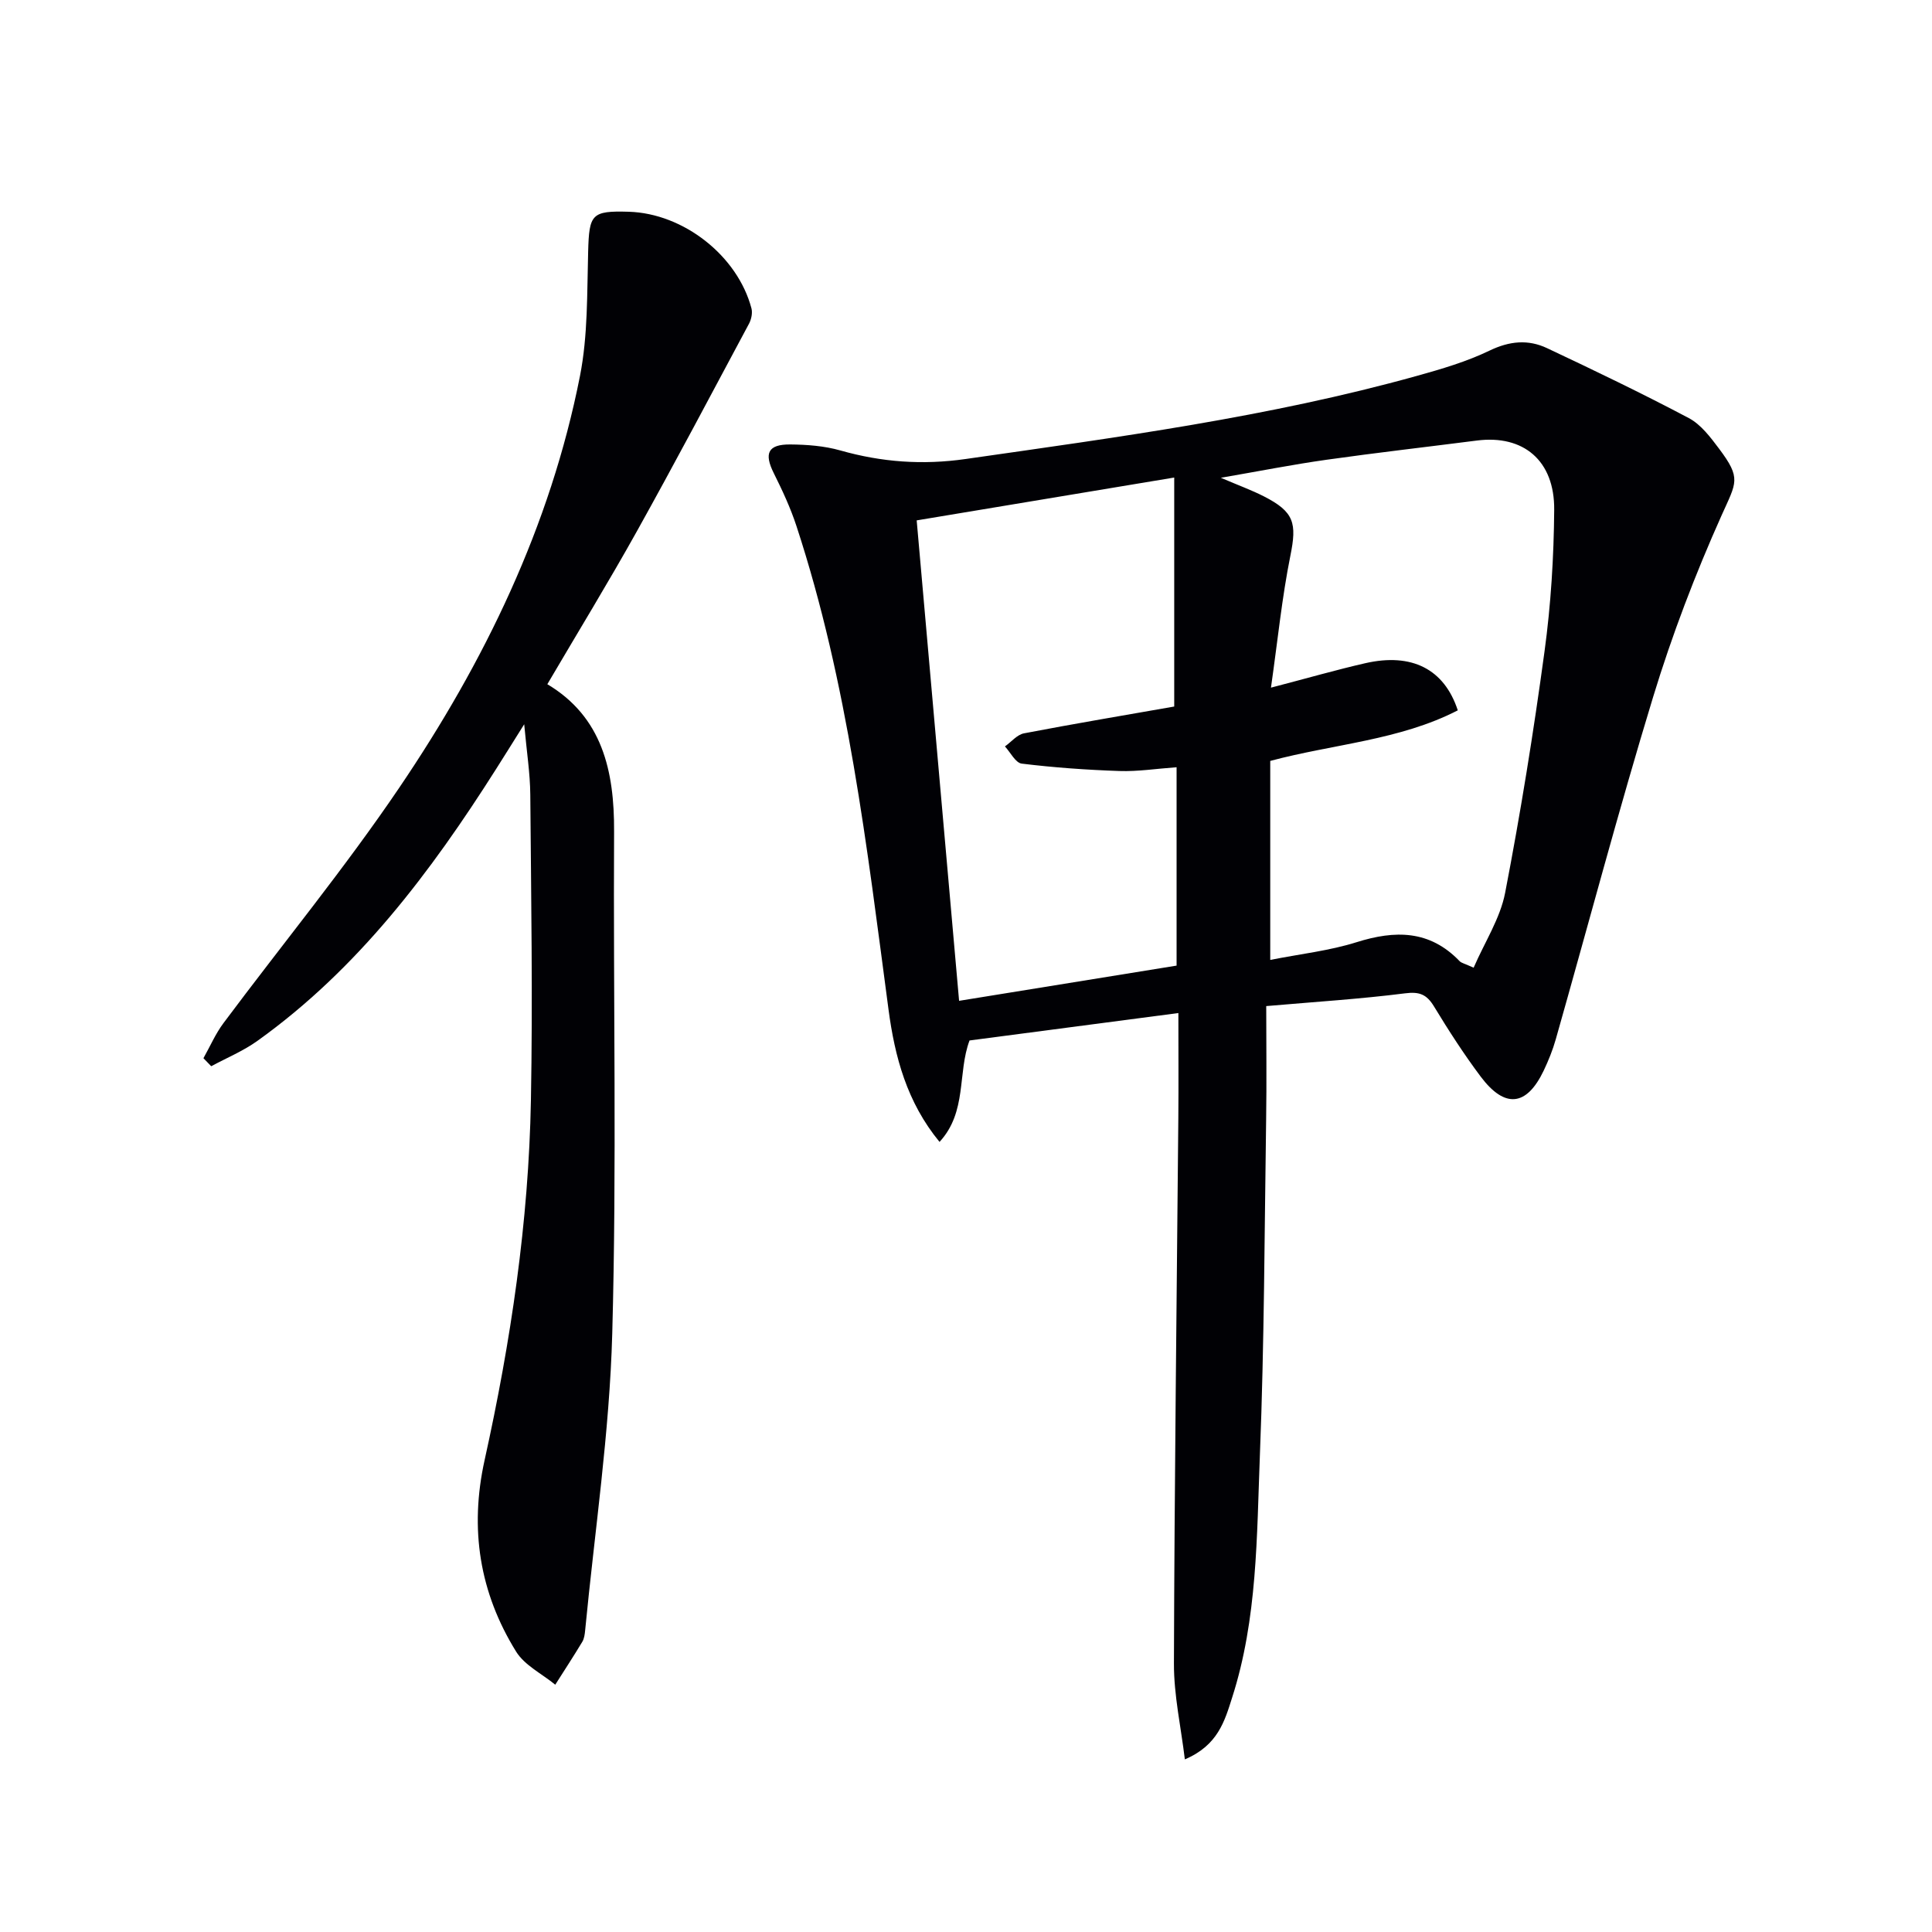
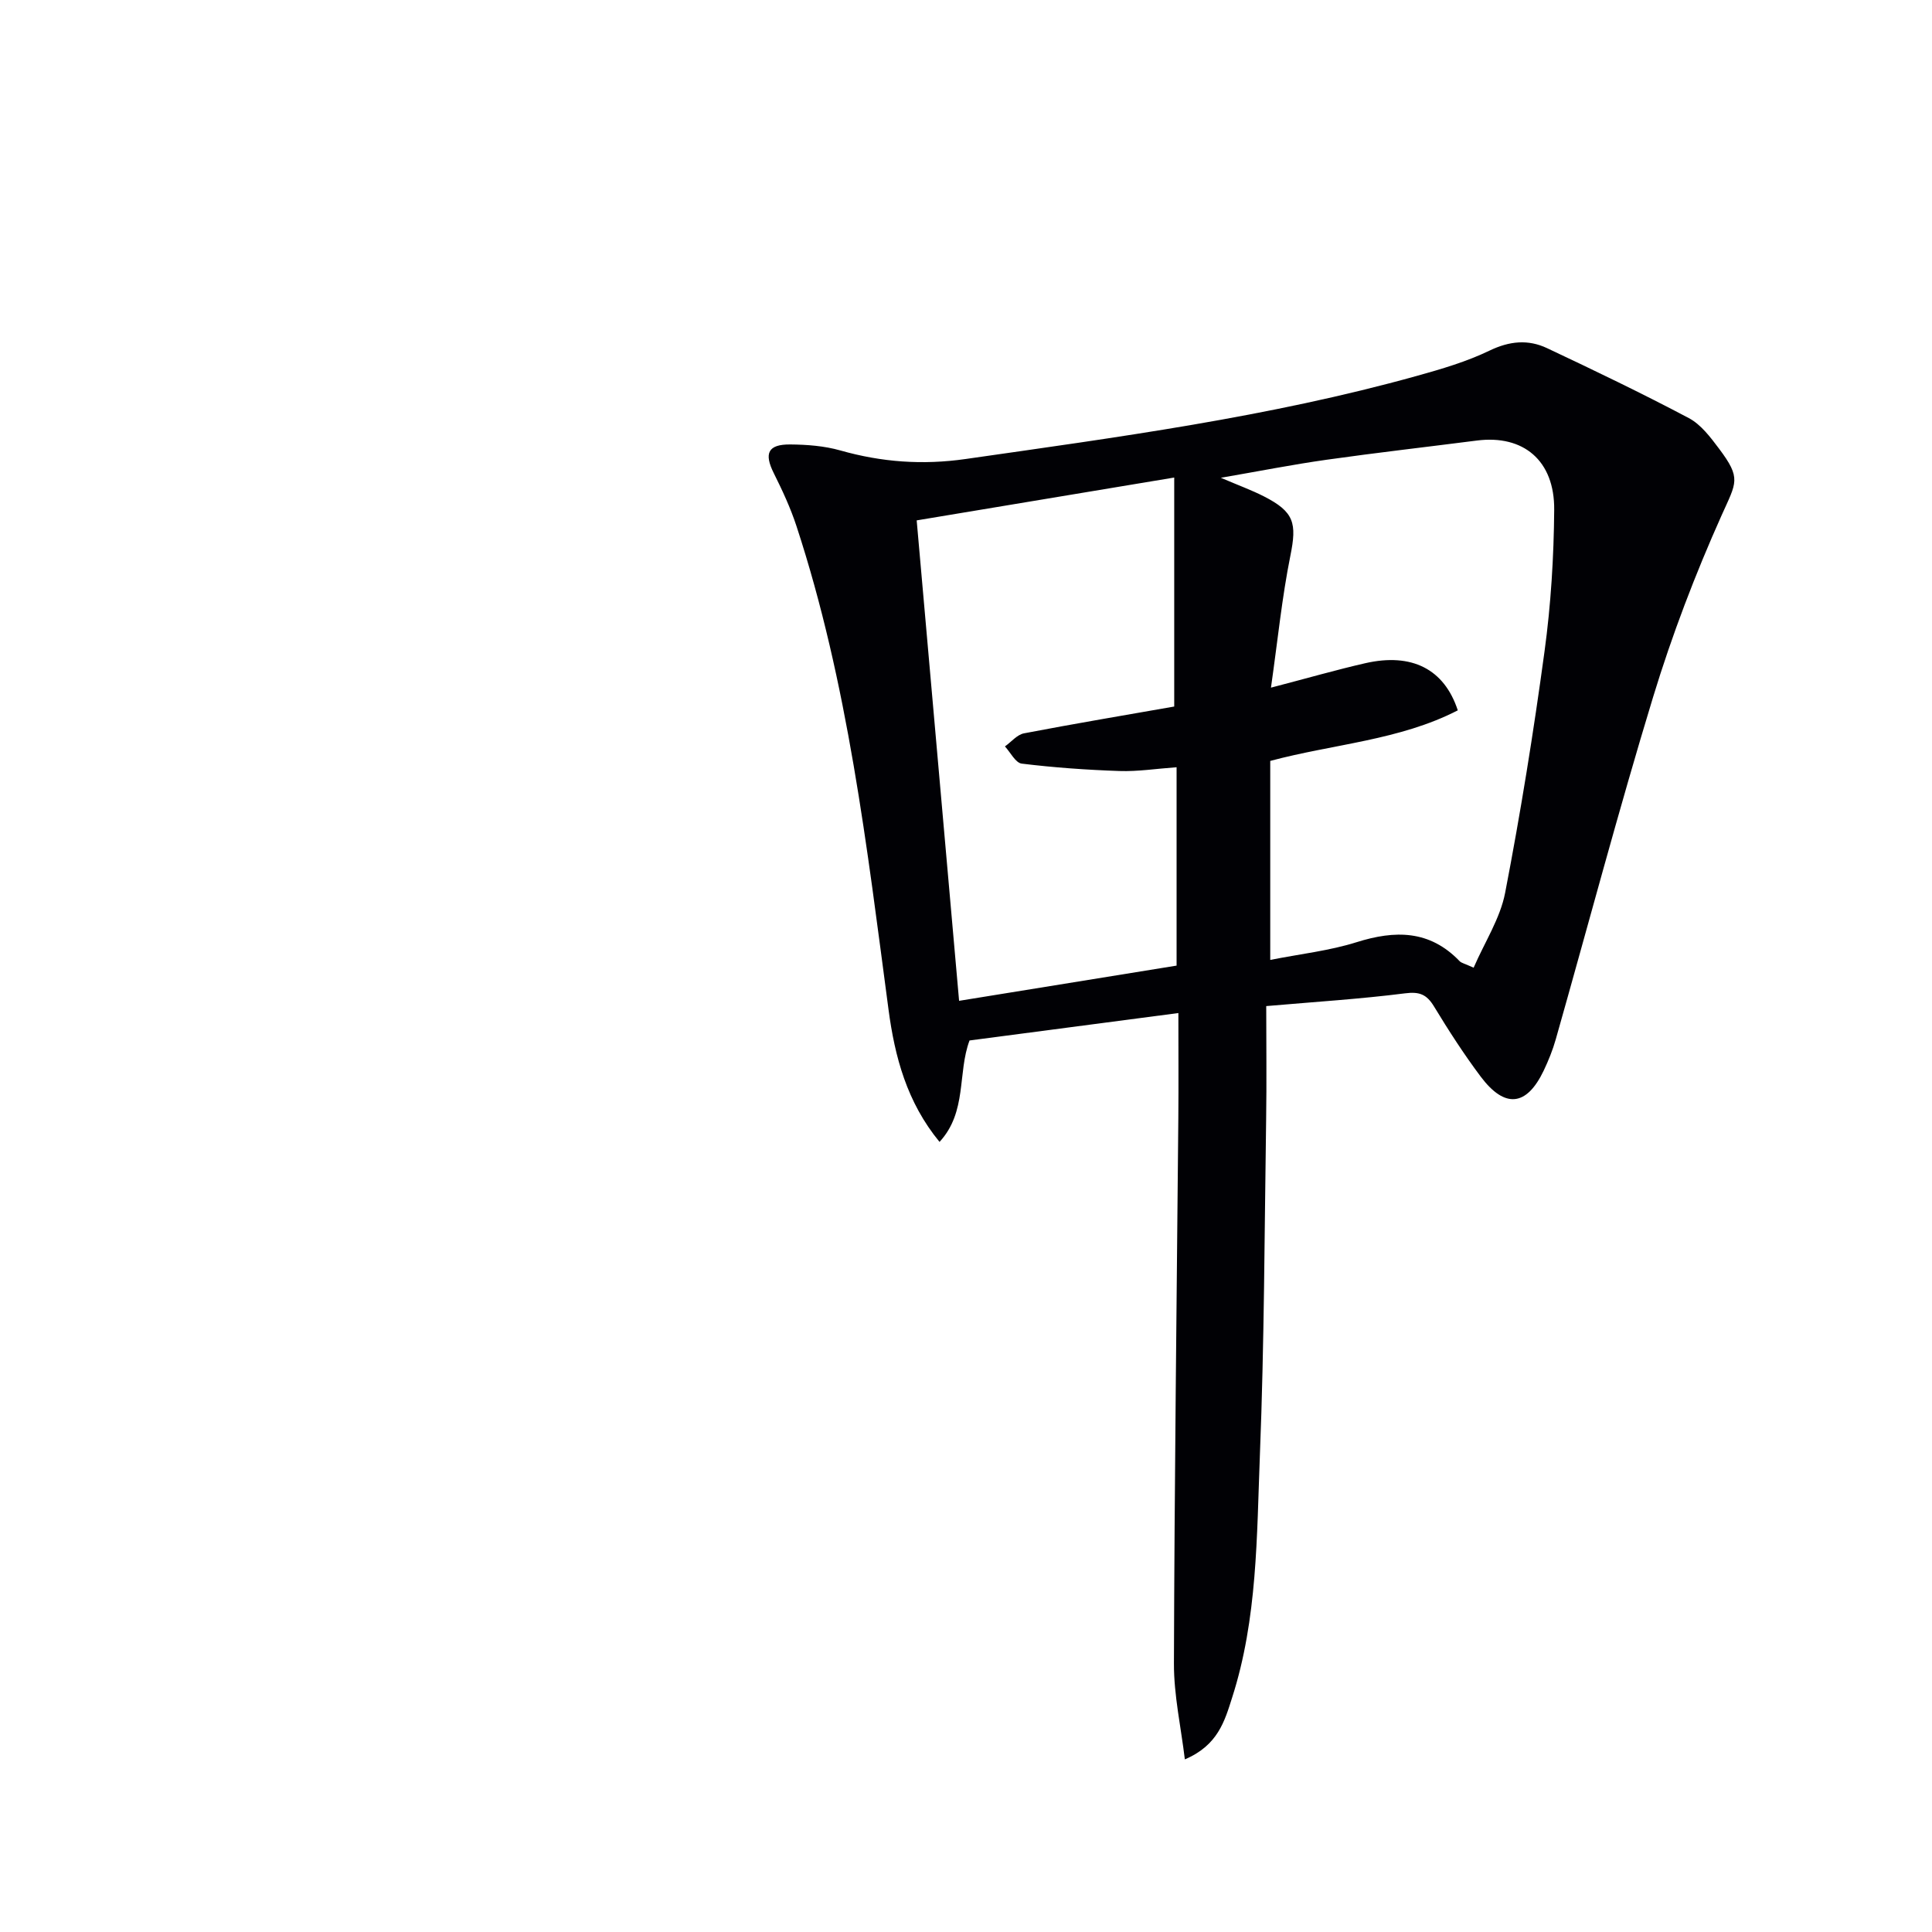
<svg xmlns="http://www.w3.org/2000/svg" enable-background="new 0 0 400 400" viewBox="0 0 400 400">
-   <path d="m245.31 364.26c-.79-6.62-2.28-13.24-2.26-19.86.11-37.64.58-75.28.91-112.92.06-6.97.01-13.94.01-21.74-14.67 1.93-28.89 3.8-43.24 5.68-2.52 6.73-.46 14.77-6.21 21-6.77-8.23-9.26-17.63-10.56-27.39-4.49-33.73-8.39-67.57-19.06-100.11-1.23-3.76-2.92-7.39-4.69-10.94-2.06-4.12-1.23-6 3.41-5.96 3.47.03 7.05.3 10.36 1.24 8.57 2.43 17.02 3.05 25.96 1.77 31.38-4.5 62.8-8.68 93.42-17.21 5.11-1.42 10.28-2.94 15.03-5.23 4.13-1.99 7.99-2.36 11.91-.51 9.87 4.65 19.71 9.38 29.35 14.48 2.51 1.33 4.48 3.96 6.26 6.33 4.65 6.19 3.6 6.95.54 13.78-5.47 12.21-10.28 24.81-14.18 37.6-7.16 23.49-13.45 47.26-20.16 70.89-.63 2.23-1.51 4.41-2.51 6.51-3.53 7.38-8.03 7.89-13.03 1.24-3.49-4.65-6.65-9.56-9.67-14.53-1.52-2.5-3-3.11-6.01-2.72-9.21 1.17-18.49 1.75-28.73 2.64 0 7.91.1 15.68-.02 23.45-.34 23.14-.38 46.3-1.29 69.42-.66 16.88-.49 33.95-5.76 50.33-1.54 4.84-2.94 9.86-9.78 12.76zm7.45-265.34c3.77 1.61 6.41 2.57 8.9 3.84 6.32 3.22 6.86 5.56 5.5 12.29-1.74 8.63-2.61 17.44-4.02 27.32 7.68-2 13.56-3.7 19.52-5.06 9.63-2.2 16.36 1.21 19.16 9.76-12.07 6.21-25.68 6.95-38.83 10.47v36.5 4.7c6.32-1.25 12.26-1.9 17.85-3.66 8-2.52 15.15-2.54 21.35 3.91.41.42 1.12.54 2.91 1.36 2.3-5.31 5.49-10.19 6.52-15.49 3.2-16.58 5.89-33.28 8.16-50.02 1.32-9.68 1.92-19.52 2-29.29.09-10.22-6.39-15.57-16.01-14.34-10.36 1.33-20.74 2.51-31.07 3.97-6.97.98-13.89 2.35-21.94 3.74zm-54.19 108.29c15.35-2.49 30.29-4.91 45.03-7.29 0-14.01 0-27.39 0-41.07-4.22.3-8.04.91-11.84.78-6.75-.23-13.51-.71-20.22-1.53-1.29-.16-2.33-2.32-3.48-3.56 1.31-.93 2.51-2.43 3.94-2.71 10.55-2.02 21.15-3.8 31.11-5.55 0-16.07 0-31.46 0-47.41-18.22 3.03-35.49 5.9-53.32 8.87 2.94 33.17 5.83 66.01 8.78 99.47z" fill="#010105" />
-   <path d="m42.12 219.09c1.37-2.43 2.49-5.05 4.15-7.27 12.13-16.26 25.05-31.98 36.41-48.76 17.63-26.03 31.27-54.12 37.4-85.23 1.65-8.38 1.45-17.16 1.69-25.76.21-7.73.69-8.46 8.41-8.23 11.32.34 22.51 9.09 25.4 20 .25.95-.02 2.25-.49 3.15-7.68 14.35-15.29 28.75-23.21 42.97-5.9 10.58-12.23 20.92-18.56 31.7 11.34 6.76 13.89 17.9 13.82 30.52-.19 34.64.57 69.3-.38 103.92-.56 20.51-3.64 40.96-5.61 61.43-.08.82-.19 1.73-.6 2.4-1.8 2.99-3.72 5.92-5.59 8.87-2.75-2.26-6.34-4-8.11-6.86-7.56-12.21-9.67-25.37-6.52-39.63 5.42-24.52 9.13-49.35 9.59-74.5.39-21.1.04-42.22-.13-63.33-.04-4.4-.74-8.78-1.26-14.53-2.39 3.81-4.09 6.55-5.82 9.27-13.53 21.33-28.58 41.36-49.4 56.27-2.94 2.11-6.37 3.53-9.58 5.26-.55-.57-1.08-1.12-1.61-1.66z" fill="#010105" />
+   <path d="m245.31 364.26c-.79-6.62-2.28-13.24-2.26-19.86.11-37.64.58-75.28.91-112.92.06-6.97.01-13.94.01-21.74-14.67 1.93-28.89 3.8-43.24 5.68-2.52 6.73-.46 14.77-6.21 21-6.77-8.23-9.26-17.63-10.56-27.39-4.49-33.73-8.39-67.57-19.06-100.11-1.23-3.76-2.92-7.39-4.69-10.94-2.06-4.12-1.23-6 3.41-5.96 3.47.03 7.05.3 10.36 1.24 8.57 2.43 17.02 3.05 25.96 1.77 31.38-4.5 62.8-8.68 93.42-17.21 5.11-1.42 10.28-2.94 15.03-5.23 4.13-1.99 7.99-2.36 11.91-.51 9.87 4.65 19.71 9.38 29.35 14.48 2.51 1.33 4.48 3.96 6.26 6.33 4.65 6.19 3.6 6.95.54 13.78-5.47 12.21-10.28 24.81-14.18 37.6-7.16 23.49-13.45 47.26-20.16 70.89-.63 2.23-1.51 4.41-2.51 6.51-3.53 7.38-8.03 7.89-13.03 1.24-3.49-4.65-6.65-9.56-9.67-14.53-1.52-2.5-3-3.11-6.01-2.72-9.21 1.17-18.49 1.75-28.73 2.64 0 7.91.1 15.68-.02 23.45-.34 23.14-.38 46.3-1.29 69.42-.66 16.88-.49 33.95-5.76 50.33-1.54 4.84-2.94 9.86-9.78 12.76m7.45-265.34c3.77 1.61 6.41 2.57 8.9 3.84 6.32 3.22 6.86 5.56 5.5 12.29-1.74 8.63-2.61 17.44-4.02 27.32 7.68-2 13.56-3.7 19.52-5.06 9.63-2.2 16.36 1.21 19.16 9.76-12.07 6.21-25.68 6.95-38.83 10.47v36.5 4.7c6.32-1.25 12.26-1.9 17.85-3.66 8-2.52 15.15-2.54 21.35 3.91.41.42 1.12.54 2.91 1.36 2.3-5.31 5.49-10.19 6.52-15.49 3.2-16.58 5.89-33.28 8.16-50.02 1.32-9.68 1.92-19.52 2-29.29.09-10.22-6.39-15.57-16.01-14.34-10.36 1.33-20.74 2.51-31.07 3.97-6.97.98-13.89 2.35-21.94 3.74zm-54.19 108.29c15.35-2.49 30.29-4.91 45.03-7.29 0-14.01 0-27.39 0-41.07-4.22.3-8.04.91-11.84.78-6.75-.23-13.51-.71-20.22-1.53-1.29-.16-2.33-2.32-3.48-3.56 1.31-.93 2.51-2.43 3.94-2.71 10.55-2.02 21.15-3.8 31.11-5.55 0-16.07 0-31.46 0-47.41-18.22 3.03-35.49 5.9-53.32 8.87 2.94 33.17 5.83 66.01 8.78 99.47z" fill="#010105" />
</svg>